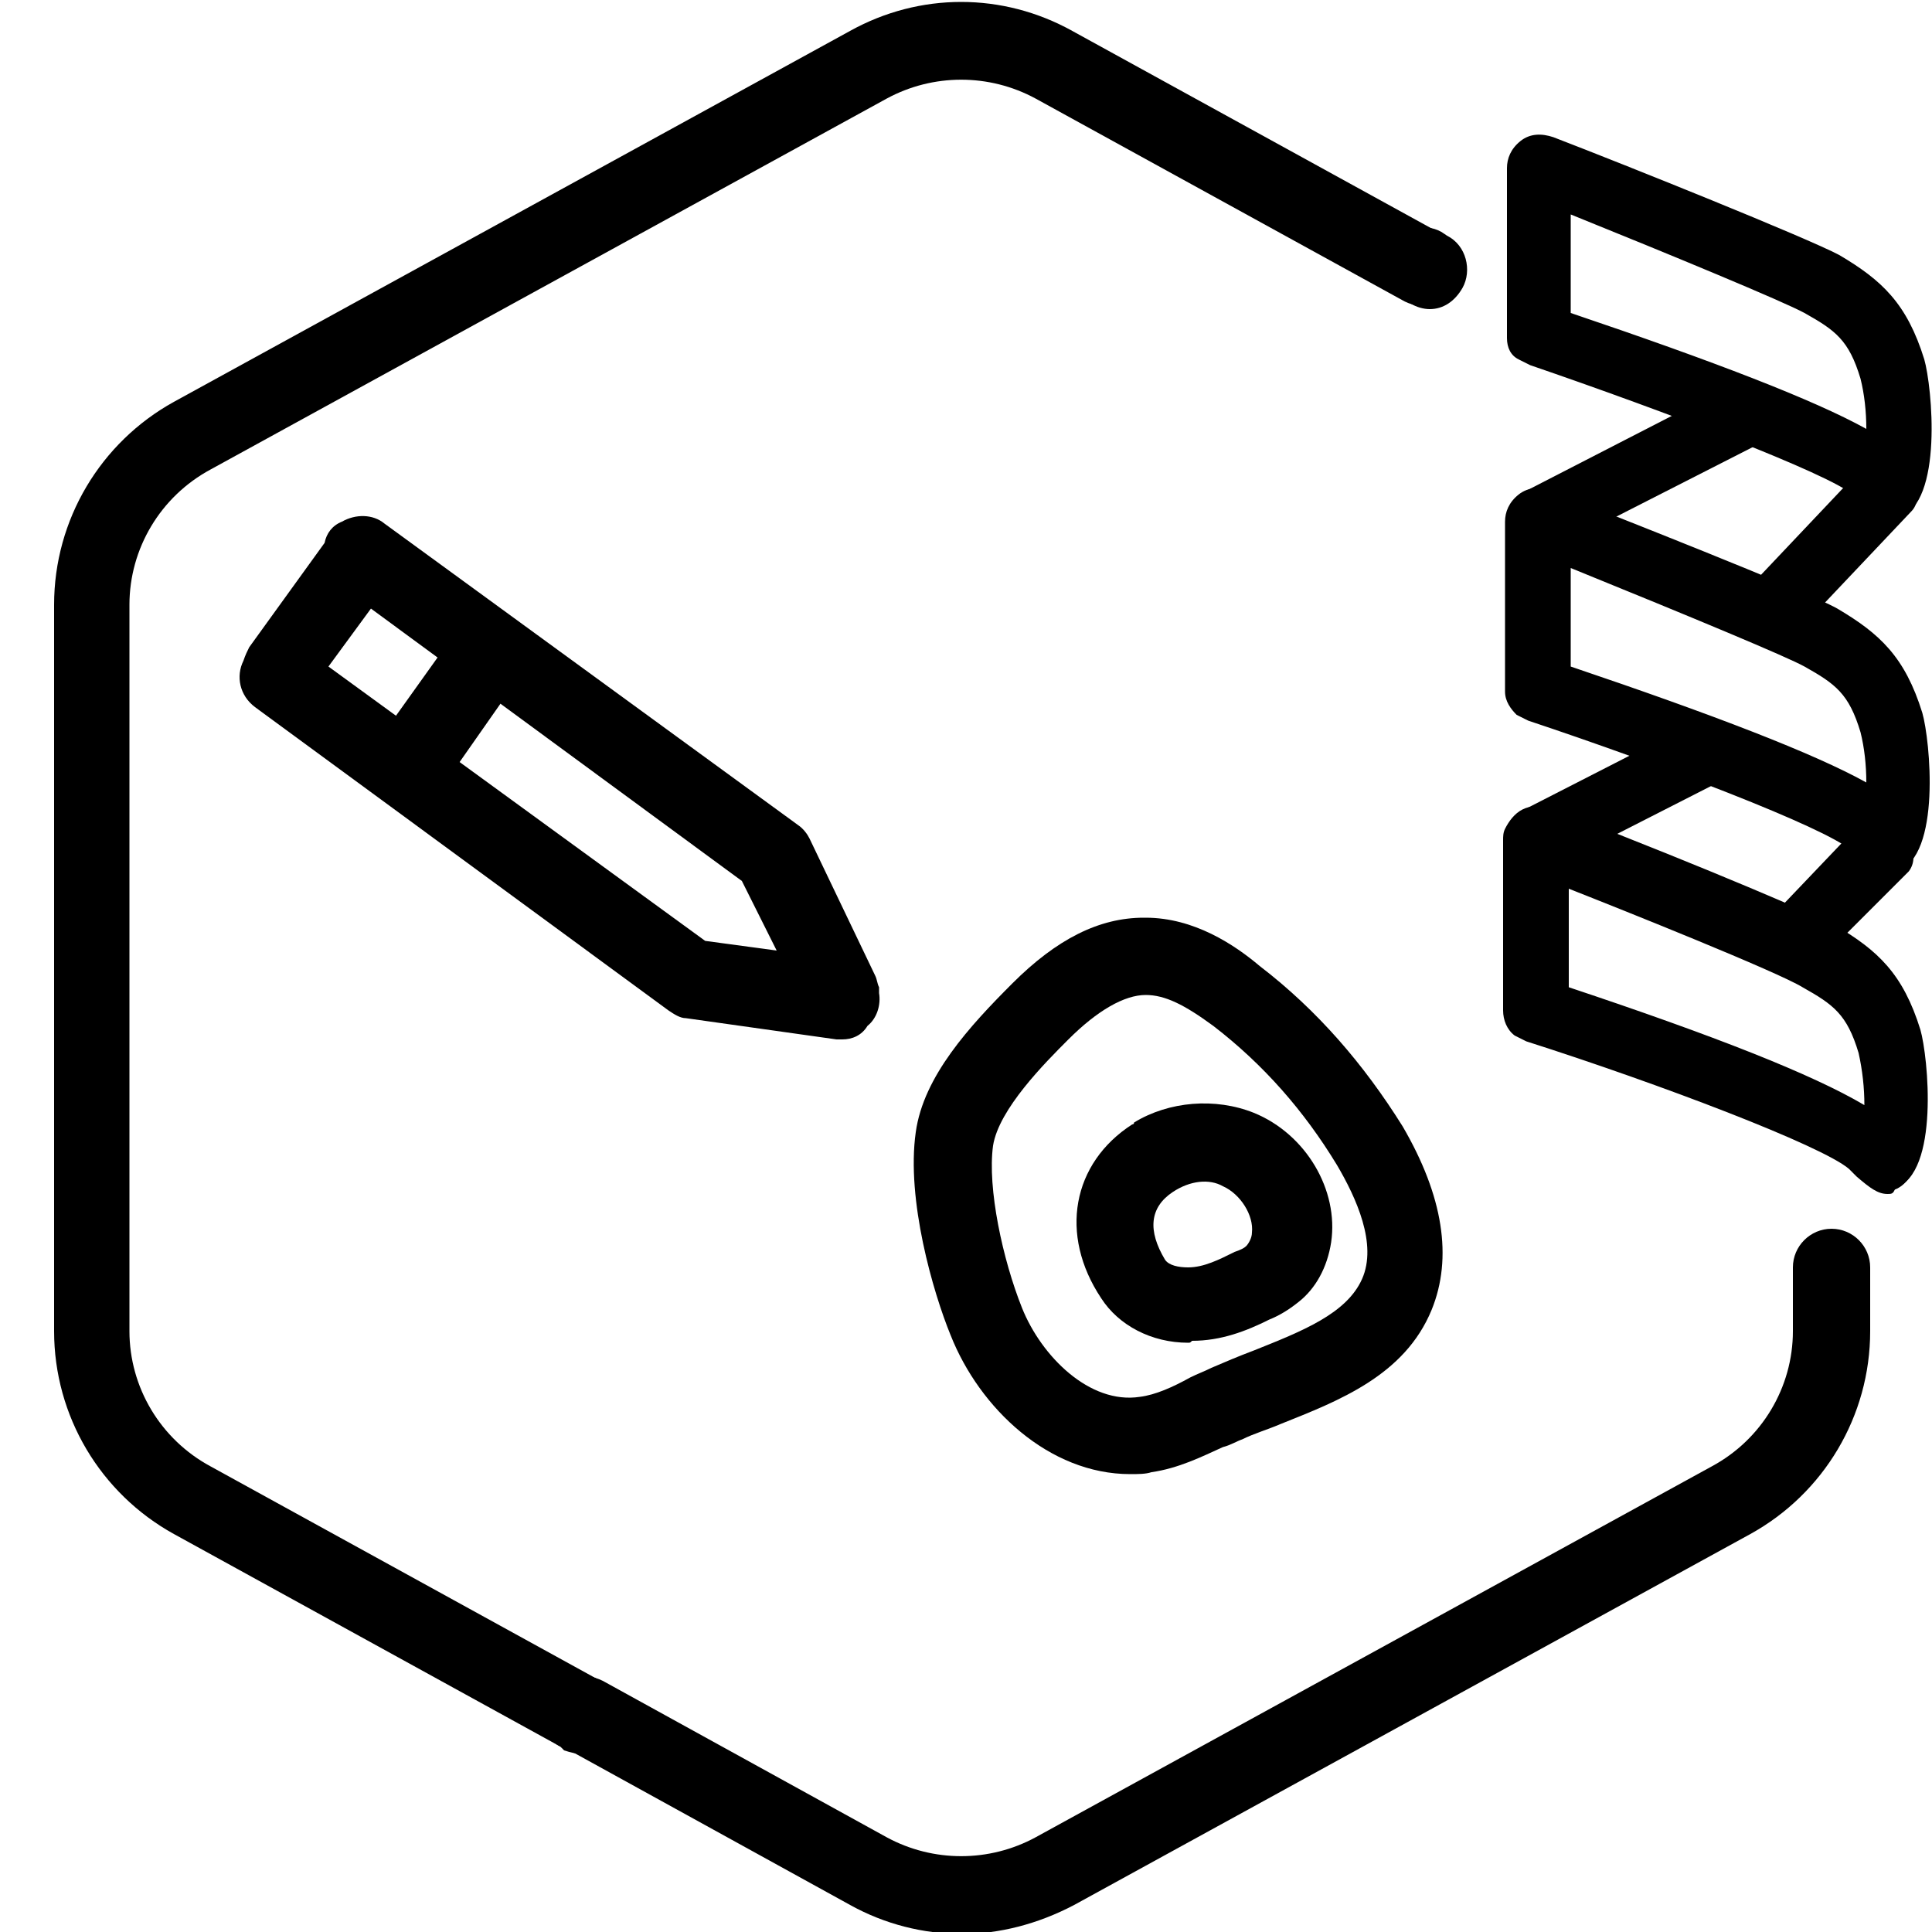
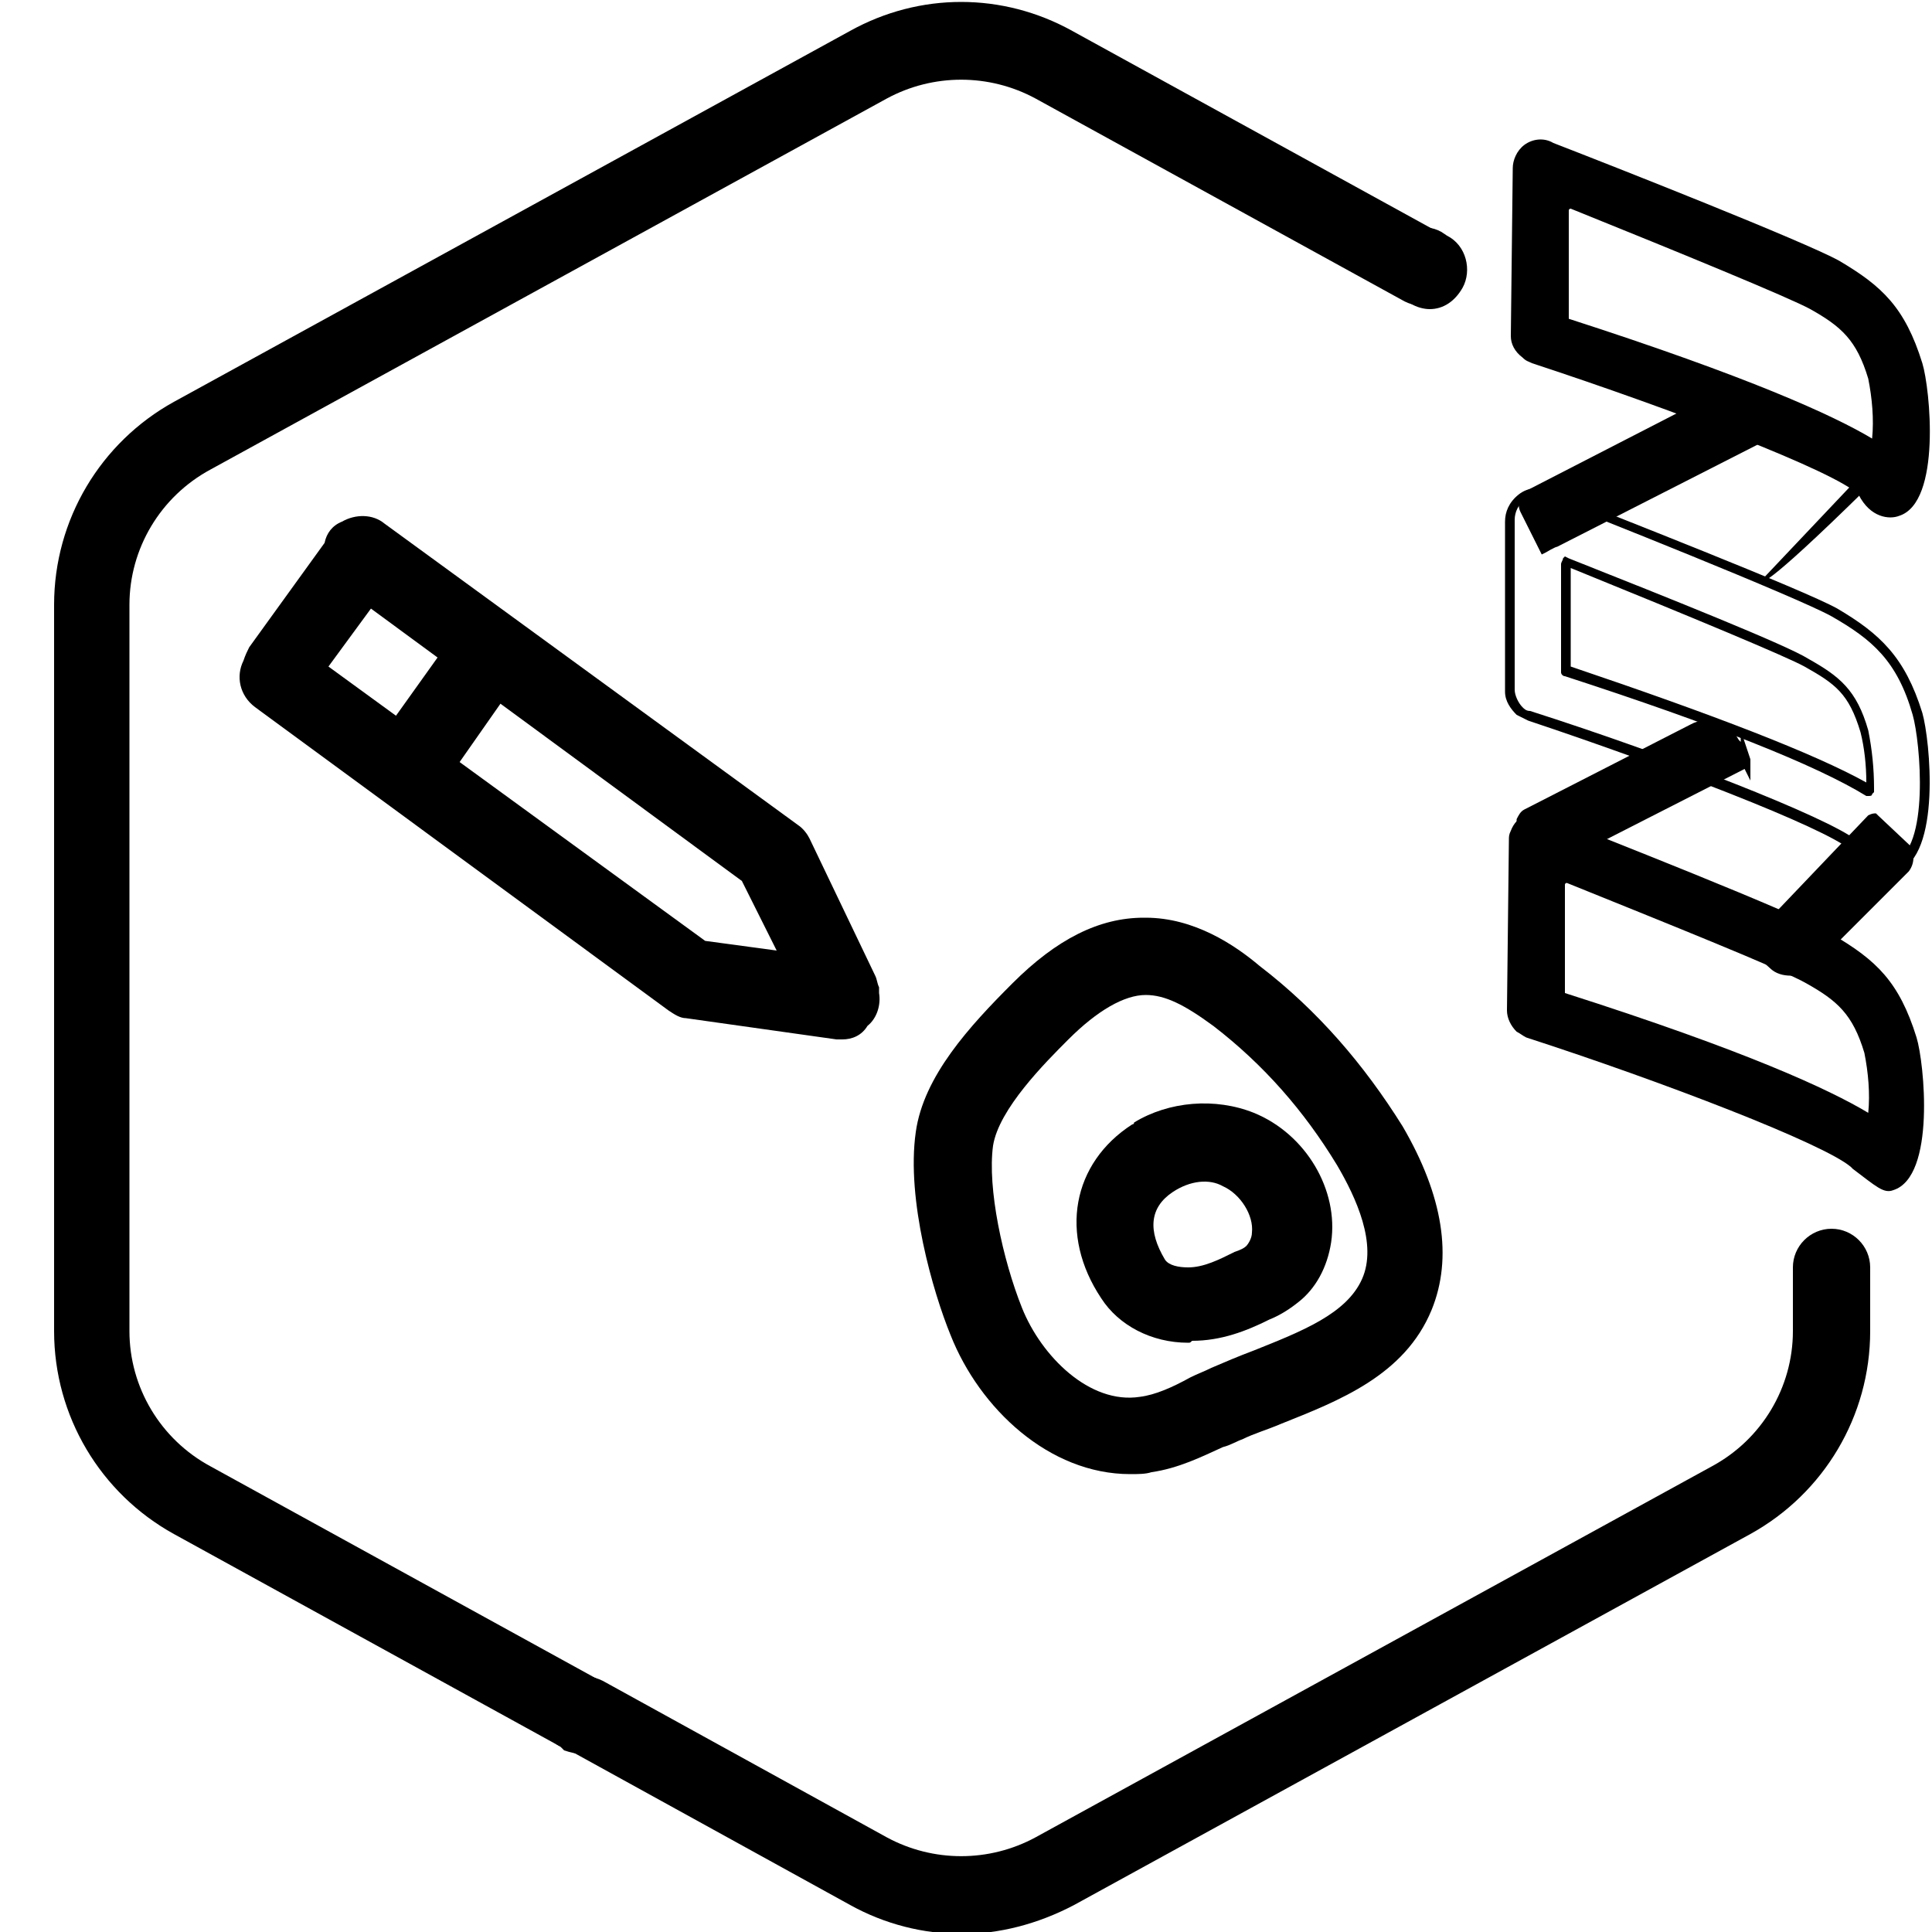
<svg xmlns="http://www.w3.org/2000/svg" version="1.1" id="Livello_1" x="0px" y="0px" viewBox="0 0 100 100" style="enable-background:new 0 0 100 100;" xml:space="preserve">
  <g id="Default_Hexagon_copy">
    <g id="Default">
      <g>
        <path d="M30,90.6c-0.3,0-0.7-0.1-1-0.2l-20-11c-3.8-2.1-6.2-6.1-6.2-10.5V31.3c0-4.4,2.4-8.4,6.2-10.5L44,1.6c3.6-2,7.9-2,11.5,0     l19.1,10.5c1,0.5,1.3,1.7,0.8,2.7c-0.5,1-1.7,1.3-2.7,0.8L53.6,5.1c-2.4-1.3-5.3-1.3-7.7,0l-35,19.2c-2.6,1.4-4.2,4.1-4.2,7v37.6     c0,2.9,1.6,5.6,4.2,7l20,11c1,0.5,1.3,1.7,0.8,2.7C31.3,90.3,30.7,90.6,30,90.6z" />
      </g>
      <g>
        <path d="M74,16c-0.3,0-0.7-0.1-1-0.3l-0.3-0.2c-1-0.5-1.3-1.8-0.8-2.7c0.5-1,1.8-1.3,2.7-0.8l0.3,0.2c1,0.5,1.3,1.8,0.8,2.7     C75.3,15.6,74.7,16,74,16z" />
      </g>
      <g>
        <path d="M94.8,68.9c-1.1,0-2-0.9-2-2v-1.3c0-1.1,0.9-2,2-2s2,0.9,2,2v1.3C96.8,68,95.9,68.9,94.8,68.9z" />
      </g>
      <g>
        <path d="M94.8,68.9c-1.1,0-2-0.9-2-2v-0.1c0-1.1,0.9-2,2-2s2,0.9,2,2S95.9,68.9,94.8,68.9z" />
      </g>
      <g>
        <path d="M94.8,69.6c-1.1,0-2-0.9-2-2V67c0-1.1,0.9-2,2-2s2,0.9,2,2v0.6C96.8,68.7,95.9,69.6,94.8,69.6z" />
      </g>
      <g>
        <path d="M49.8,100.1c-2,0-4-0.5-5.8-1.5l-14.7-8.1c-1-0.5-1.3-1.7-0.8-2.7c0.5-1,1.7-1.3,2.7-0.8l14.7,8.1c2.4,1.3,5.3,1.3,7.7,0     l35-19.2c2.6-1.4,4.2-4.1,4.2-7v-1.3c0-1.1,0.9-2,2-2s2,0.9,2,2v1.3c0,4.4-2.4,8.4-6.2,10.5l-35,19.2     C53.7,99.6,51.7,100.1,49.8,100.1z" />
      </g>
      <g>
        <path d="M30.2,90.8c-0.3,0-0.7-0.1-1-0.2L29,90.4c-1-0.5-1.3-1.8-0.8-2.7c0.5-1,1.7-1.3,2.7-0.8l0.3,0.2c1,0.5,1.3,1.8,0.8,2.7     C31.6,90.4,30.9,90.8,30.2,90.8z" />
      </g>
    </g>
  </g>
  <g id="Your_Icon">
    <g id="Group_170618">
      <g id="Path_95940">
        <path d="M78.2,17.4l0.1-8.7c0-0.4,0.2-0.9,0.6-1.2c0.4-0.3,1-0.4,1.5-0.1c3.1,1.2,13,5.1,14.8,6.1c2.2,1.3,3.4,2.4,4.3,5.3     c0.4,1.3,1,7.2-1.2,7.9c-0.5,0.2-1.5,0.1-2.1-1.1c0,0,0,0,0,0c-1.2-1.2-9.6-4.4-16.9-6.8c-0.2-0.1-0.3-0.1-0.5-0.3     C78.4,18.2,78.2,17.8,78.2,17.4L78.2,17.4z M96.9,22.7c0.1-1,0-2.1-0.2-3.1l0,0c-0.6-2-1.4-2.7-3-3.6c-1.1-0.6-6.7-2.9-12.4-5.2     c0,0-0.1,0-0.1,0.1l0,5.5c0,0,0,0,0,0.1C90.5,19.5,94.9,21.5,96.9,22.7L96.9,22.7L96.9,22.7z" />
-         <path d="M97.7,26.9c-0.6,0-1.3-0.3-1.8-1.3c-1.3-1.1-9.7-4.3-16.7-6.7c-0.2-0.1-0.4-0.2-0.6-0.3C78.2,18.4,78,18,78,17.5l0,0     l0-0.1l0-8.7c0-0.5,0.2-1,0.7-1.4c0.5-0.4,1.1-0.4,1.7-0.2c3.9,1.5,13.1,5.2,14.8,6.1c2.2,1.3,3.5,2.5,4.4,5.4     c0.4,1.4,1,7.4-1.3,8.2C98.1,26.9,97.9,26.9,97.7,26.9z M96.3,25.5c0.6,1.3,1.6,0.9,1.8,0.9c1.9-0.6,1.4-6.2,1-7.6     c-0.8-2.8-2.1-3.9-4.2-5.1c-1.7-1-11.7-4.9-14.7-6.1c-0.4-0.2-0.9-0.1-1.2,0.1c-0.3,0.2-0.5,0.6-0.5,1l0,8.6l0,0v0.1     c0,0.3,0.2,0.7,0.4,0.9c0.1,0.1,0.2,0.2,0.4,0.2c7.3,2.4,15.7,5.6,17,6.8L96.3,25.5L96.3,25.5z M97.1,23.1l-0.4-0.2     c-2.6-1.5-7.8-3.7-15.7-6.3c-0.1,0-0.2-0.1-0.2-0.2l0-0.1l0-5.5c0-0.1,0.1-0.2,0.1-0.3l0.1-0.1l0.2,0.1c2.5,1,11,4.4,12.4,5.2     c1.6,0.9,2.5,1.6,3.1,3.7c0.3,1,0.3,2.1,0.3,3.2V23.1z M81.3,16.2c7.4,2.5,12.6,4.5,15.3,6c0-0.9-0.1-1.8-0.3-2.6     c-0.6-2-1.3-2.5-2.9-3.4c-1.1-0.6-6.9-3-12.1-5.1L81.3,16.2z M81.4,10.8L81.4,10.8C81.4,10.8,81.4,10.8,81.4,10.8z" />
      </g>
      <g id="Path_95941">
-         <path d="M78.1,35.7l0.1-8.7c0-0.4,0.2-0.9,0.6-1.2c0.4-0.3,1-0.4,1.5-0.1c3.1,1.2,13,5.1,14.8,6.1c2.2,1.3,3.4,2.4,4.3,5.3     c0.4,1.3,1,7.2-1.2,7.9c-0.5,0.2-1.5,0.1-2.1-1.1c0,0,0,0-0.1-0.1c-1.4-1.2-9.7-4.4-16.8-6.7c-0.2-0.1-0.3-0.2-0.5-0.3     C78.3,36.6,78.1,36.2,78.1,35.7L78.1,35.7z M96.8,40.9c0.1-1,0-2-0.2-3l0,0c-0.6-2-1.4-2.7-3-3.6c-1.1-0.6-6.7-2.9-12.4-5.2     c0,0-0.1,0-0.1,0.1l0,5.5c0,0,0,0,0,0.1C90.3,37.8,94.7,39.7,96.8,40.9C96.7,41,96.8,41,96.8,40.9L96.8,40.9z M95.9,43.7     L95.9,43.7L95.9,43.7z" />
        <path d="M97.6,45.3c-0.6,0-1.4-0.3-1.8-1.3l0,0c-1.4-1.2-9.8-4.4-16.7-6.7c-0.2-0.1-0.4-0.2-0.6-0.3c-0.3-0.3-0.6-0.7-0.6-1.2     l0,0l0-0.1l0-8.7c0-0.5,0.2-1,0.7-1.4c0.5-0.4,1.1-0.4,1.7-0.2c3,1.2,13,5.1,14.8,6.1c2.2,1.3,3.5,2.5,4.4,5.4     c0.4,1.4,1,7.4-1.3,8.2C98,45.2,97.8,45.3,97.6,45.3z M78.4,35.6L78.4,35.6l0,0.1c0,0.3,0.2,0.7,0.4,0.9c0.1,0.1,0.2,0.2,0.4,0.2     c7.2,2.3,15.4,5.5,16.9,6.7l0.1,0.1c0.6,1.3,1.7,1,1.8,1c1.9-0.6,1.4-6.2,1-7.6c-0.8-2.8-2.1-3.9-4.2-5.1     c-1.8-1-12.6-5.3-14.7-6.1c-0.4-0.2-0.9-0.1-1.2,0.1c-0.3,0.2-0.5,0.6-0.5,1L78.4,35.6z M95.9,43.8l-0.1,0.1l0.1,0L95.9,43.8z      M96.7,41.2c0,0-0.1,0-0.1,0C94,39.6,88.7,37.5,81,35c-0.1,0-0.2-0.1-0.2-0.2l0-0.1l0-5.5c0-0.1,0.1-0.2,0.1-0.3l0.1-0.1l0.2,0.1     c5.3,2.1,11.3,4.5,12.4,5.2c1.6,0.9,2.5,1.6,3.1,3.7c0.2,1,0.3,2,0.3,3l0,0V41l-0.1,0.1C96.9,41.2,96.8,41.2,96.7,41.2z      M81.3,34.5c7.4,2.5,12.6,4.5,15.3,6c0-0.9-0.1-1.8-0.3-2.6c-0.6-2-1.3-2.5-2.9-3.4c-0.9-0.5-5.7-2.5-12.1-5.1L81.3,34.5z      M81.3,29.2L81.3,29.2C81.3,29.2,81.3,29.2,81.3,29.2z" />
      </g>
      <g id="Path_95942">
        <path d="M78,52.3l0.1-8.8c0-0.2,0-0.3,0.1-0.5c0.3-0.8,1.1-1.1,1.9-0.8h0l0,0l0,0c2.2,0.9,13,5.1,14.8,6.2     c2.2,1.3,3.4,2.4,4.3,5.3c0.4,1.3,1,7.2-1.2,7.9c-0.5,0.2-0.9-0.2-2.1-1.1c0,0,0,0-0.1-0.1c-1.4-1.2-9.7-4.4-16.8-6.7     c-0.2-0.1-0.3-0.2-0.5-0.3C78.2,53.1,78,52.7,78,52.3L78,52.3z M96.7,57.6c0.1-1,0-2.1-0.2-3.1l0,0c-0.6-2-1.4-2.7-3-3.6     c-1.2-0.7-7.7-3.3-12.4-5.2c0,0-0.1,0-0.1,0.1l0,5.5c0,0,0,0,0,0.1C90.4,54.4,94.7,56.4,96.7,57.6L96.7,57.6L96.7,57.6z" />
-         <path d="M97.7,61.8c-0.5,0-0.9-0.3-1.6-0.9l-0.4-0.4c-1.4-1.2-9.8-4.4-16.7-6.6c-0.2-0.1-0.4-0.2-0.6-0.3     c-0.4-0.3-0.6-0.8-0.6-1.3l0-8.8c0-0.2,0-0.4,0.1-0.6c0.2-0.4,0.5-0.8,0.9-1c0.4-0.2,0.8-0.2,1.3-0.1l0.1,0l0.3,0.1     c8.5,3.3,13.3,5.4,14.5,6c2.2,1.3,3.5,2.5,4.4,5.4c0.4,1.4,1,7.4-1.3,8.2C98,61.8,97.9,61.8,97.7,61.8z M78.3,52.3     c0,0.3,0.2,0.7,0.4,0.9c0.1,0.1,0.2,0.2,0.4,0.2c7.2,2.3,15.4,5.5,16.9,6.7l0.1,0.1l0.3,0.3c0.9,0.7,1.2,0.9,1.5,0.8     c1.9-0.6,1.4-6.2,1-7.6c-0.8-2.8-2.1-3.9-4.2-5.1c-1.1-0.7-6-2.7-14.4-6L80,42.4c-0.6-0.2-1.3,0.1-1.5,0.7c0,0.1-0.1,0.3-0.1,0.4     L78.3,52.3z M96.7,57.9l-0.2-0.1c-2.6-1.5-7.8-3.6-15.7-6.3c-0.1-0.1-0.2-0.1-0.2-0.2l0-0.1l0-5.5c0-0.1,0.1-0.2,0.1-0.3l0.1-0.1     l0.2,0.1c2.6,1,11.1,4.4,12.5,5.2c1.6,0.9,2.5,1.6,3.1,3.7c0.3,1,0.3,2.1,0.3,3.2l0,0.1L96.7,57.9z M81.2,51.1     c7.5,2.5,12.6,4.5,15.3,6.1c0-0.9-0.1-1.8-0.3-2.7c-0.6-2-1.3-2.5-2.9-3.4C92,50.3,84,47.1,81.2,46L81.2,51.1z M81.2,45.7     L81.2,45.7C81.2,45.7,81.2,45.7,81.2,45.7z" />
      </g>
      <g id="Rectangle_148133">
        <path d="M90.9,22.7l-1.2-2.4c0,0-0.1,0-0.1,0l-10.5,5.4c-0.3,0.1-0.4,0.5-0.2,0.8l1,2c0,0,0.6-0.2,0.6-0.3L90.9,22.7     C90.9,22.8,91,22.7,90.9,22.7L90.9,22.7z" />
        <path d="M79.8,28.7l-1.1-2.2c-0.1-0.2-0.1-0.4-0.1-0.6c0.1-0.2,0.2-0.4,0.4-0.5L89.5,20c0.2-0.1,0.3,0,0.4,0.1l0.1,0.1l1.3,2.5     c0.1,0.1,0,0.3-0.1,0.3L91,23l-10.4,5.3c-0.1,0-0.6,0.3-0.6,0.3L79.8,28.7z M89.5,20.5l-10.3,5.3c-0.1,0-0.1,0.1-0.2,0.2     c0,0.1,0,0.2,0,0.2L80,28c0.2-0.1,0.4-0.2,0.4-0.2l10.2-5.2L89.5,20.5z" />
      </g>
      <g id="Rectangle_148134">
        <path d="M90.3,39.5l-0.6-1.1c-0.4-0.8-1.4-1.1-2.2-0.7l-8.6,4.4c-0.3,0.1-0.4,0.5-0.2,0.7l1,2c0,0,0.1,0,0.1,0L90.3,39.5     C90.3,39.6,90.3,39.5,90.3,39.5L90.3,39.5z" />
        <path d="M79.9,45.1c-0.1,0-0.2-0.1-0.2-0.1L79.6,45l-1-2c-0.1-0.2-0.1-0.4-0.1-0.6c0.1-0.2,0.2-0.4,0.4-0.5l8.6-4.4     c0.9-0.5,2-0.1,2.5,0.8l0.1,0.1v-0.6l0.5,1.5c0,0,0,0.1,0,0.1v1l-0.3-0.6l-10.2,5.2C80,45.1,80,45.1,79.9,45.1z M88.4,37.8     c-0.2,0-0.4,0-0.6,0.1l-8.6,4.4c-0.1,0-0.1,0.1-0.1,0.2c0,0,0,0.1,0,0.2l0.9,1.9l10-5.1l-0.5-0.9C89.3,38.1,88.9,37.8,88.4,37.8z     " />
      </g>
      <g id="Rectangle_148135">
-         <path d="M91.3,29.9l5.3-5.6c0.3-0.3,0.7-0.3,1,0l1.1,1c0.3,0.3,0.3,0.7,0,1l-5.3,5.6c-0.3,0.3-0.7,0.3-1,0l-1.1-1     C91.1,30.7,91.1,30.2,91.3,29.9z" />
-         <path d="M92.9,32.4c-0.2,0-0.5-0.1-0.6-0.3l-1.1-1c-0.2-0.2-0.3-0.4-0.3-0.7c0-0.3,0.1-0.5,0.3-0.7l5.3-5.6c0.4-0.4,1-0.4,1.3,0     l1.1,1c0.2,0.2,0.3,0.4,0.3,0.7c0,0.3-0.1,0.5-0.3,0.7l-5.3,5.6C93.4,32.3,93.1,32.4,92.9,32.4z M97.1,24.4c-0.1,0-0.2,0-0.3,0.1     l-5.3,5.6c-0.1,0.1-0.1,0.2-0.1,0.3c0,0.1,0.1,0.2,0.1,0.3l1.1,1c0.2,0.2,0.5,0.2,0.6,0l5.3-5.6c0.1-0.1,0.1-0.2,0.1-0.3     c0-0.1-0.1-0.2-0.1-0.3l-1.1-1C97.3,24.4,97.2,24.4,97.1,24.4z" />
+         <path d="M91.3,29.9l5.3-5.6c0.3-0.3,0.7-0.3,1,0l1.1,1c0.3,0.3,0.3,0.7,0,1c-0.3,0.3-0.7,0.3-1,0l-1.1-1     C91.1,30.7,91.1,30.2,91.3,29.9z" />
      </g>
      <g id="Rectangle_148136">
        <path d="M98.5,43.6L97,42.2c0,0-0.1,0-0.1,0l-6.2,6.5c0,0,0,0.1,0,0.1l1.1,1c0.5,0.5,1.3,0.5,1.8,0l4.8-5.1     C98.8,44.4,98.8,43.9,98.5,43.6L98.5,43.6z" />
        <path d="M92.7,50.5c-0.4,0-0.8-0.1-1.1-0.4l-1.1-1c-0.1-0.2-0.1-0.3-0.1-0.3l0.1-0.1l6.2-6.5c0.2-0.1,0.3-0.1,0.4-0.1l0.1,0.1     l1.7,1.6l0,0c0.2,0.4,0.2,0.9-0.1,1.3L93.9,50C93.6,50.3,93.2,50.5,92.7,50.5z M91.1,48.8l1,0.9c0.4,0.4,1.1,0.4,1.5,0l4.8-5.1     c0.2-0.2,0.2-0.6,0-0.8l-0.2-0.2l0,0L97,42.5L91.1,48.8z" />
      </g>
    </g>
    <g>
      <g>
        <path d="M58.5,76.3c-4.2,0-7.8-3.4-9.3-7.2c-0.9-2.2-2.3-7-1.8-10.5c0.4-2.9,2.8-5.5,5-7.7c0,0,0,0,0,0c2.3-2.3,4.5-3.4,6.8-3.4     c0,0,0.1,0,0.1,0c2.5,0,4.6,1.4,5.9,2.5c3,2.3,5.4,5.1,7.4,8.3c2.1,3.6,2.6,6.8,1.5,9.5c-1.4,3.4-4.8,4.7-7.8,5.9     c-0.7,0.3-1.4,0.5-2,0.8c-0.3,0.1-0.6,0.3-1,0.4c-1.1,0.5-2.3,1.1-3.7,1.3C59.3,76.3,58.9,76.3,58.5,76.3z M55.3,53.8     c-1.2,1.2-3.6,3.6-3.9,5.5c-0.3,2.2,0.5,5.9,1.5,8.4c1,2.5,3.5,5,6.1,4.6c0.8-0.1,1.7-0.5,2.6-1c0.4-0.2,0.7-0.3,1.1-0.5     c0.7-0.3,1.4-0.6,2.2-0.9c2.5-1,4.8-1.9,5.6-3.7c0.8-1.8-0.3-4.2-1.3-5.9c-1.7-2.8-3.8-5.2-6.4-7.2c-1.5-1.1-2.5-1.6-3.5-1.6     c0,0,0,0,0,0C58.2,51.5,56.8,52.3,55.3,53.8C55.3,53.8,55.3,53.8,55.3,53.8z M53.9,52.4L53.9,52.4L53.9,52.4z" />
      </g>
      <g>
        <path d="M61.5,69.5c-1.9,0-3.6-0.9-4.5-2.3c-2.2-3.3-1.5-7,1.6-9c0,0,0.1,0,0.1-0.1c1.8-1.1,4.2-1.3,6.2-0.5c2.7,1.1,4.4,4,4,6.7     c-0.2,1.3-0.8,2.4-1.7,3.1c-0.5,0.4-1,0.7-1.5,0.9c-1.2,0.6-2.5,1.1-4,1.1C61.6,69.5,61.6,69.5,61.5,69.5z M60.7,61.7     c-1.2,0.8-1.3,2-0.4,3.5c0.2,0.3,0.7,0.4,1.2,0.4c0.8,0,1.6-0.4,2.4-0.8c0.3-0.1,0.5-0.2,0.6-0.3c0.1-0.1,0.3-0.4,0.3-0.7     c0.1-0.9-0.6-2-1.5-2.4C62.6,61,61.6,61.1,60.7,61.7C60.8,61.6,60.8,61.6,60.7,61.7z" />
      </g>
    </g>
    <g>
      <g>
        <path d="M43.6,53.8c-0.1,0-0.2,0-0.3,0l-7.8-1.1c-0.3,0-0.6-0.2-0.9-0.4L13.2,36.6c-0.8-0.6-1-1.6-0.6-2.4     c0.1-0.3,0.2-0.5,0.3-0.7l3.9-5.4c0.1-0.5,0.4-0.9,0.9-1.1c0.7-0.4,1.6-0.4,2.2,0.1l21.4,15.6c0.3,0.2,0.5,0.5,0.6,0.7l3.4,7.1     c0.1,0.2,0.1,0.4,0.2,0.6l0,0.3c0.1,0.6-0.1,1.3-0.6,1.7C44.6,53.6,44.1,53.8,43.6,53.8z M36.5,48.7l3.7,0.5l-1.8-3.6L19.2,31.5     l-2.2,3L36.5,48.7z" />
      </g>
      <g>
        <path d="M21.7,40.8c-0.4,0-0.8-0.1-1.1-0.4c-0.9-0.6-1.1-1.9-0.5-2.8l3.5-4.9c0.6-0.9,1.9-1.1,2.8-0.5c0.9,0.6,1.1,1.9,0.5,2.8     L23.4,40C23,40.5,22.4,40.8,21.7,40.8z" />
      </g>
    </g>
  </g>
</svg>